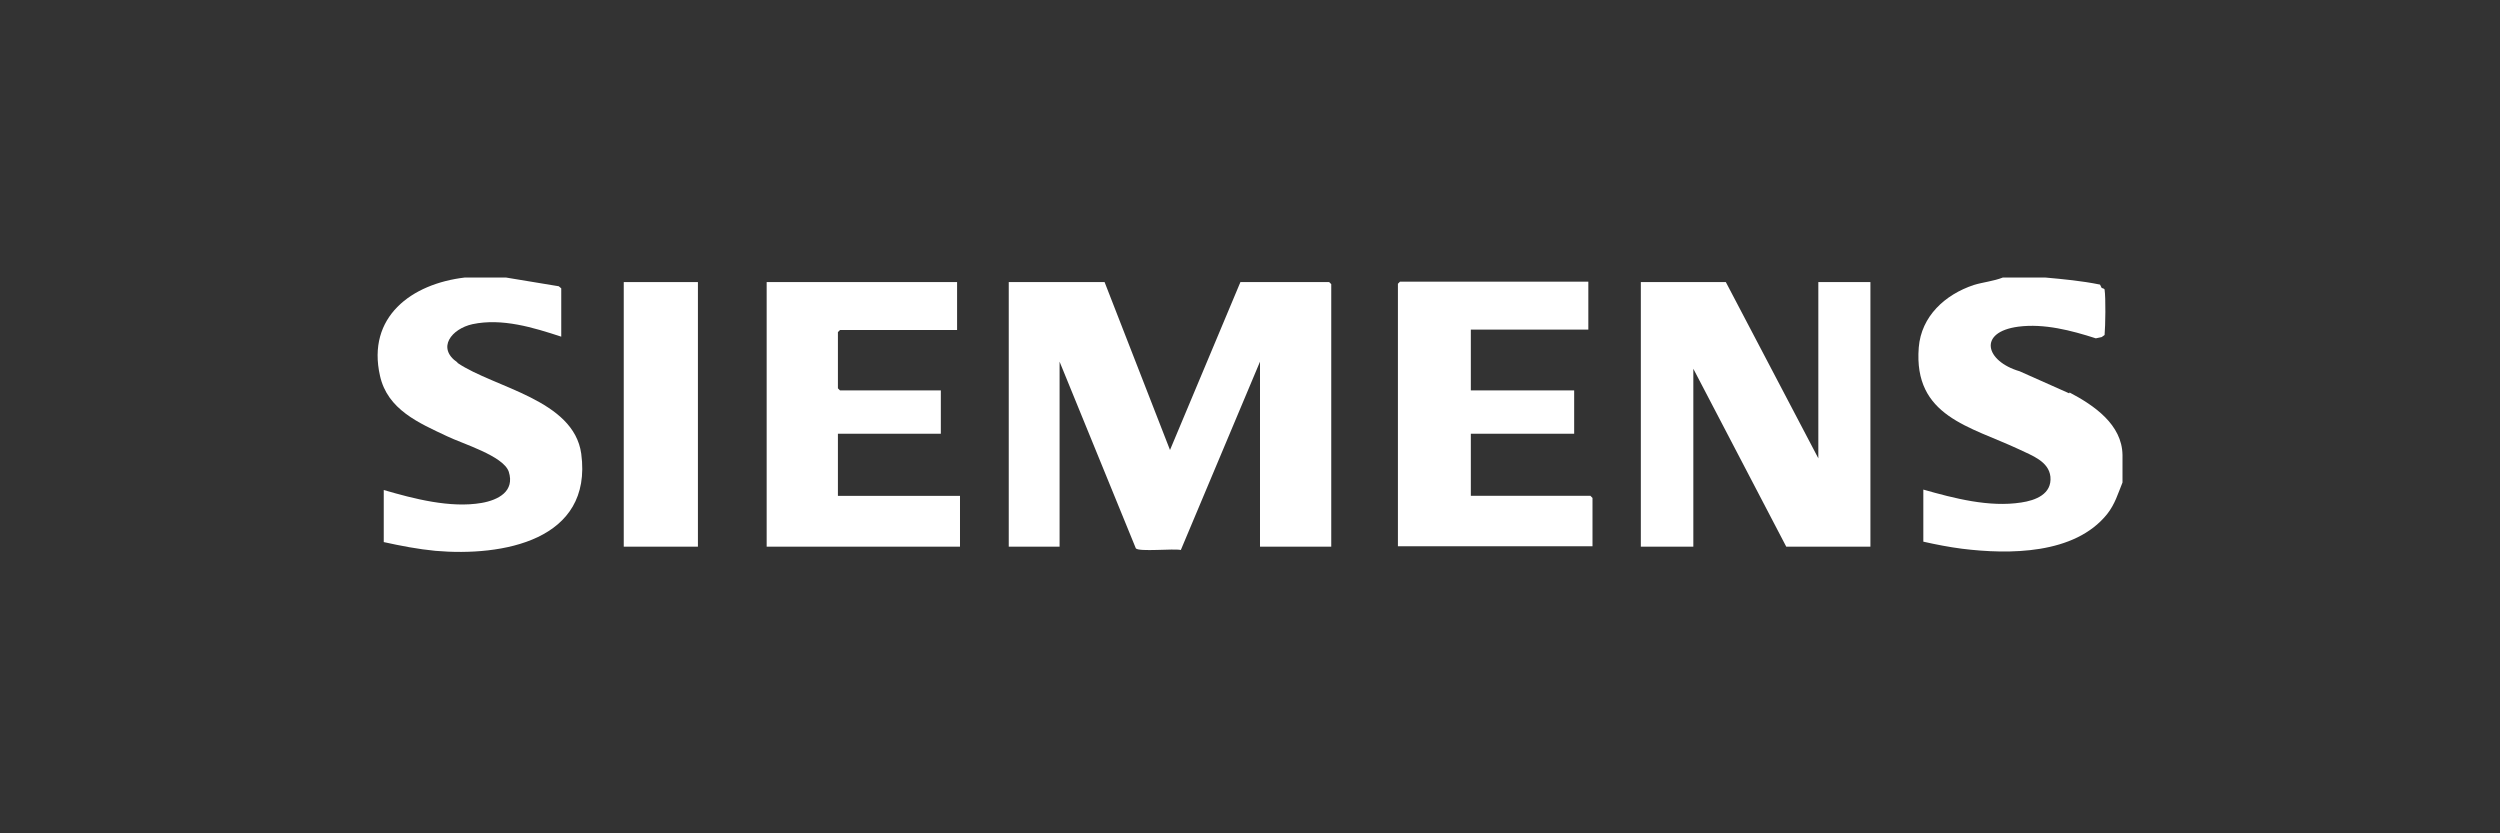
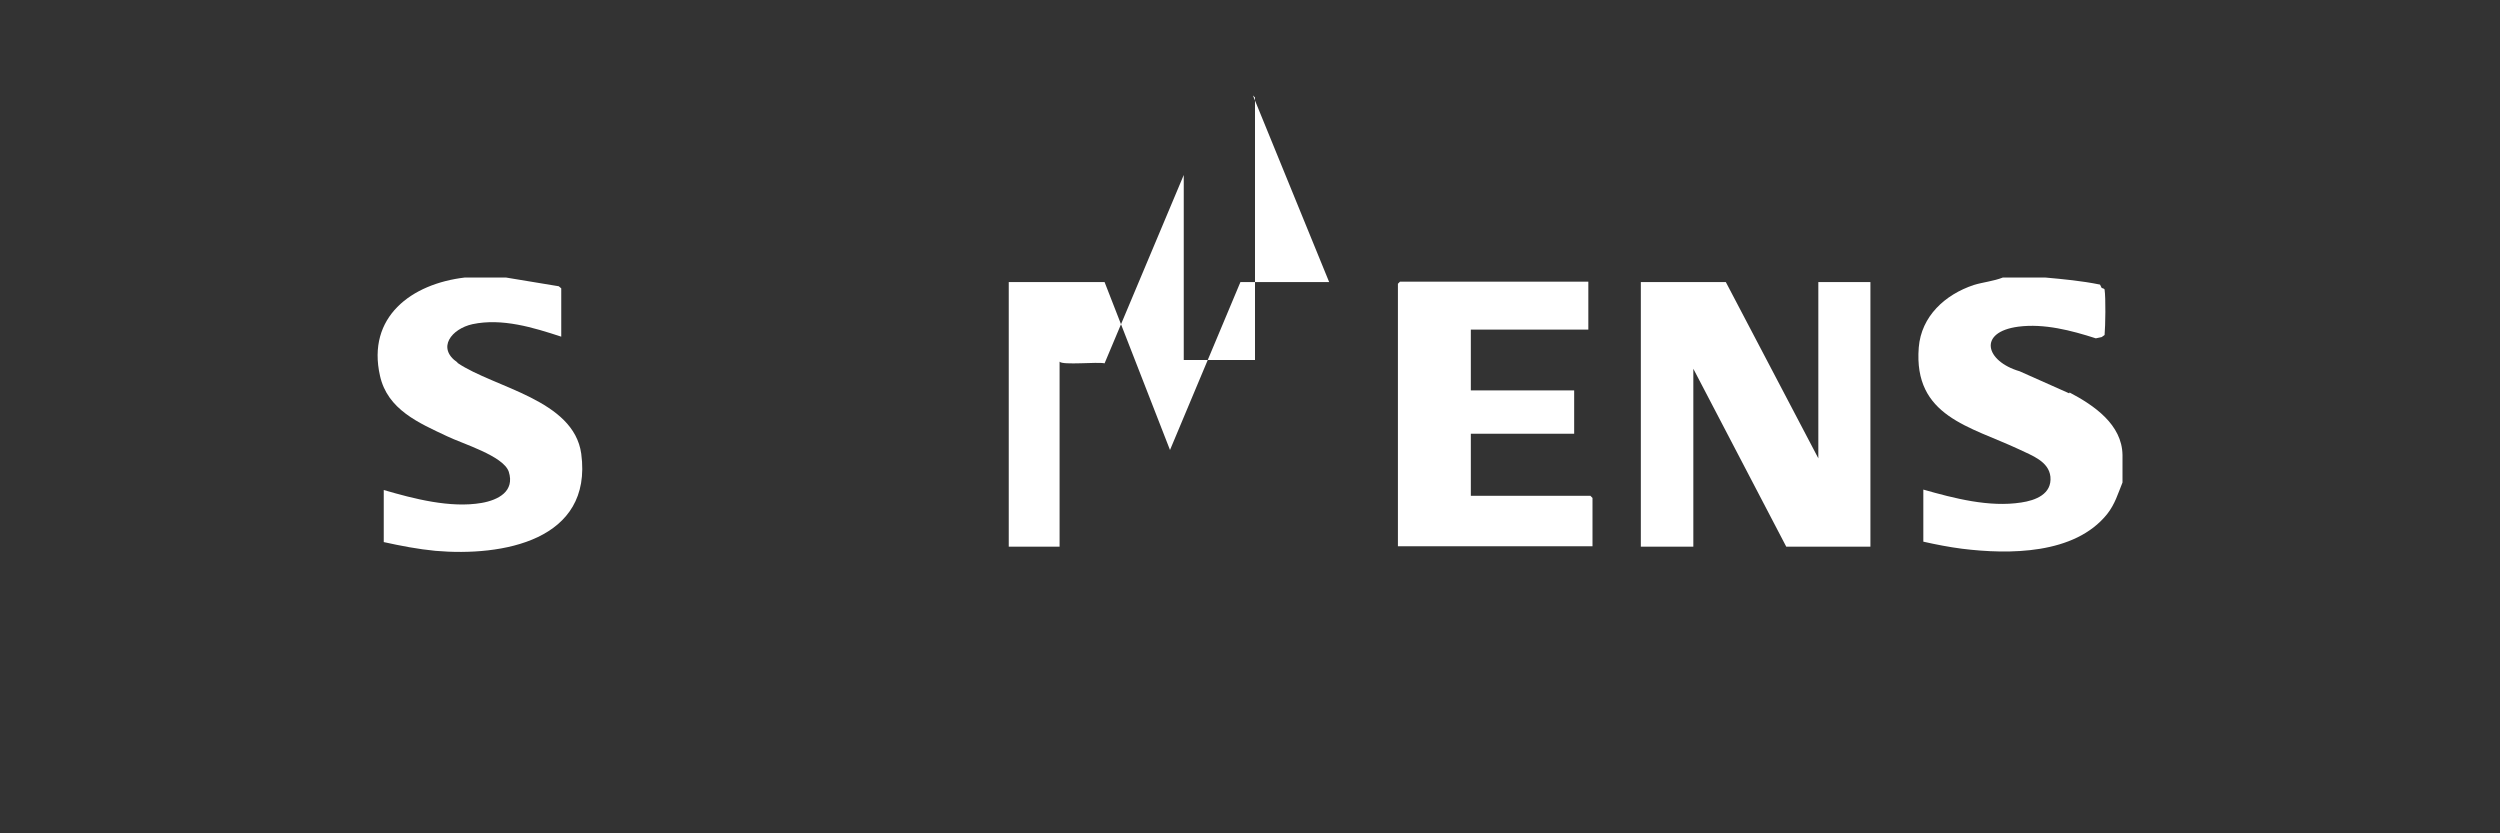
<svg xmlns="http://www.w3.org/2000/svg" id="Capa_1" viewBox="0 0 600 200">
  <rect x="0" y="0" width="600" height="200" fill="#333333" stroke="none" />
  <defs>
    <style>      .st0 {        fill: #fff;      }    </style>
  </defs>
  <path class="st0" d="M496.6,94.4l-11.9-5.3c-8.2-2.4-10.1-9.4-.3-10.7,6.2-.8,12.7.9,18.6,2.8l1.4-.3.7-.5c.2-2.3.3-8.8,0-10.9,0-.2-.4-.3-.7-.4l-.4-.8c-4.4-.9-8.8-1.3-13.2-1.7h-10.1c-2.3.9-4.7,1.1-7,1.8-6.9,2.3-12.6,7.5-13.2,15-1.3,16.6,12.3,18.9,24.2,24.5,2.9,1.4,7,2.8,7.4,6.5.4,4.2-3.6,5.7-7,6.2-7.7,1.2-16.1-1-23.5-3.1v12.5c3.1.7,6.2,1.3,9.3,1.7,11.3,1.4,27,1.4,34.8-8.3,1.9-2.4,2.6-4.9,3.7-7.6v-6.6c-.1-7.3-6.8-11.9-12.7-15Z" />
  <path class="st0" d="M109.8,87c-5.1-3.5-1.4-8.1,3.6-9.2,7.1-1.5,14.6.8,21.3,3v-11.6l-.6-.5-12.7-2.1h-9.8c-12.9,1.5-23.6,9.5-20.4,23.6,1.8,8.1,9.3,11.3,16.1,14.5,3.7,1.8,13.5,4.7,14.8,8.5,1.5,4.7-2.5,6.8-6.5,7.5-7.5,1.3-16.3-1-23.5-3.1v12.5c4.1.9,8.2,1.7,12.4,2.1,16,1.4,37.8-2.4,35-23.3-1.8-13-20.8-15.8-29.7-21.8Z" />
-   <path class="st0" d="M319,67.7h-21.3l-16.9,40.3-15.7-40.3h-23v63.5h12.2v-44.4l18.3,44.8c.7.9,9.1,0,10.8.4l19-45.2v44.4h17.1v-63s-.5-.5-.5-.5Z" />
+   <path class="st0" d="M319,67.7h-21.3l-16.9,40.3-15.7-40.3h-23v63.5h12.2v-44.4c.7.9,9.1,0,10.8.4l19-45.2v44.4h17.1v-63s-.5-.5-.5-.5Z" />
  <polygon class="st0" points="436.4 110 414.2 67.7 393.8 67.7 393.8 131.2 406.4 131.2 406.4 88.5 428.7 131.2 448.9 131.2 448.9 67.7 436.4 67.7 436.4 110" />
  <path class="st0" d="M381.8,119h-28.8v-14.9h24.8v-10.4h-24.8v-14.6h28.2v-11.5h-45.2s-.5.5-.5.5v63h46.7v-11.6s-.5-.5-.5-.5Z" />
-   <path class="st0" d="M201,104.1h24.8v-10.4h-24.2s-.5-.5-.5-.5v-13.5s.5-.5.5-.5h28.1v-11.5h-45.7v63.5h46.4v-12.2h-29.3v-14.9Z" />
-   <rect class="st0" x="149.7" y="67.7" width="17.8" height="63.5" />
</svg>